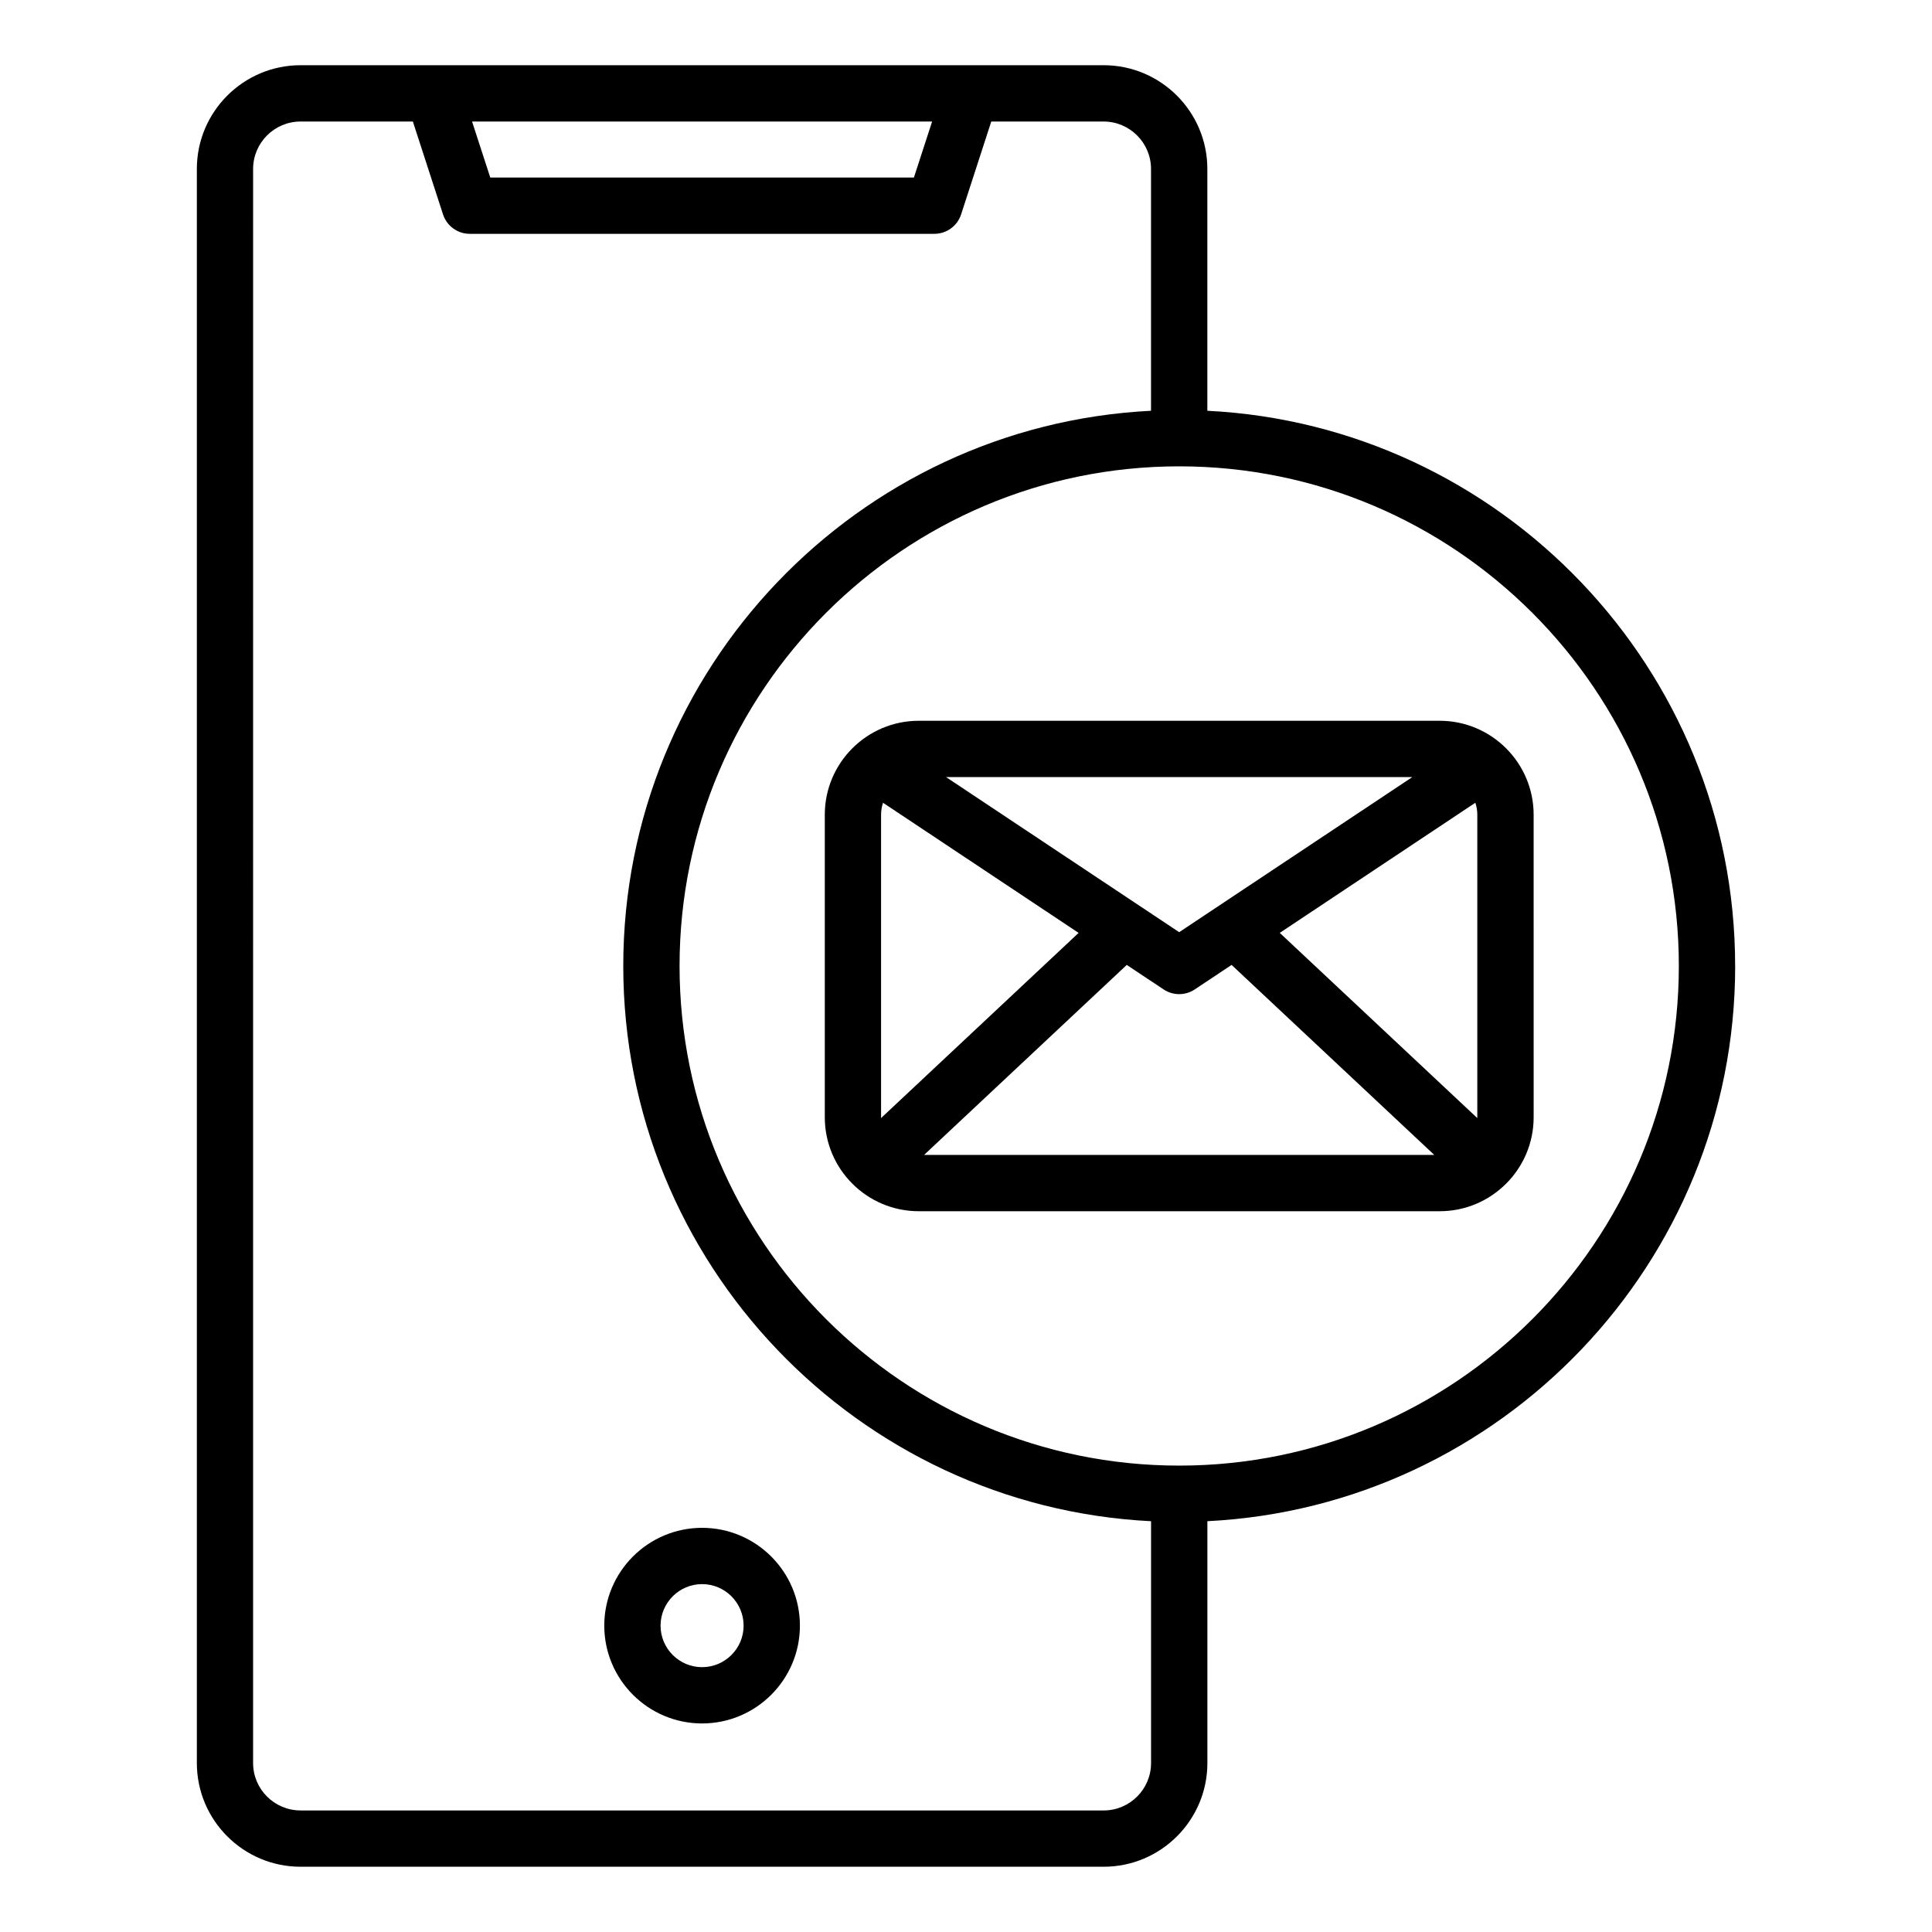
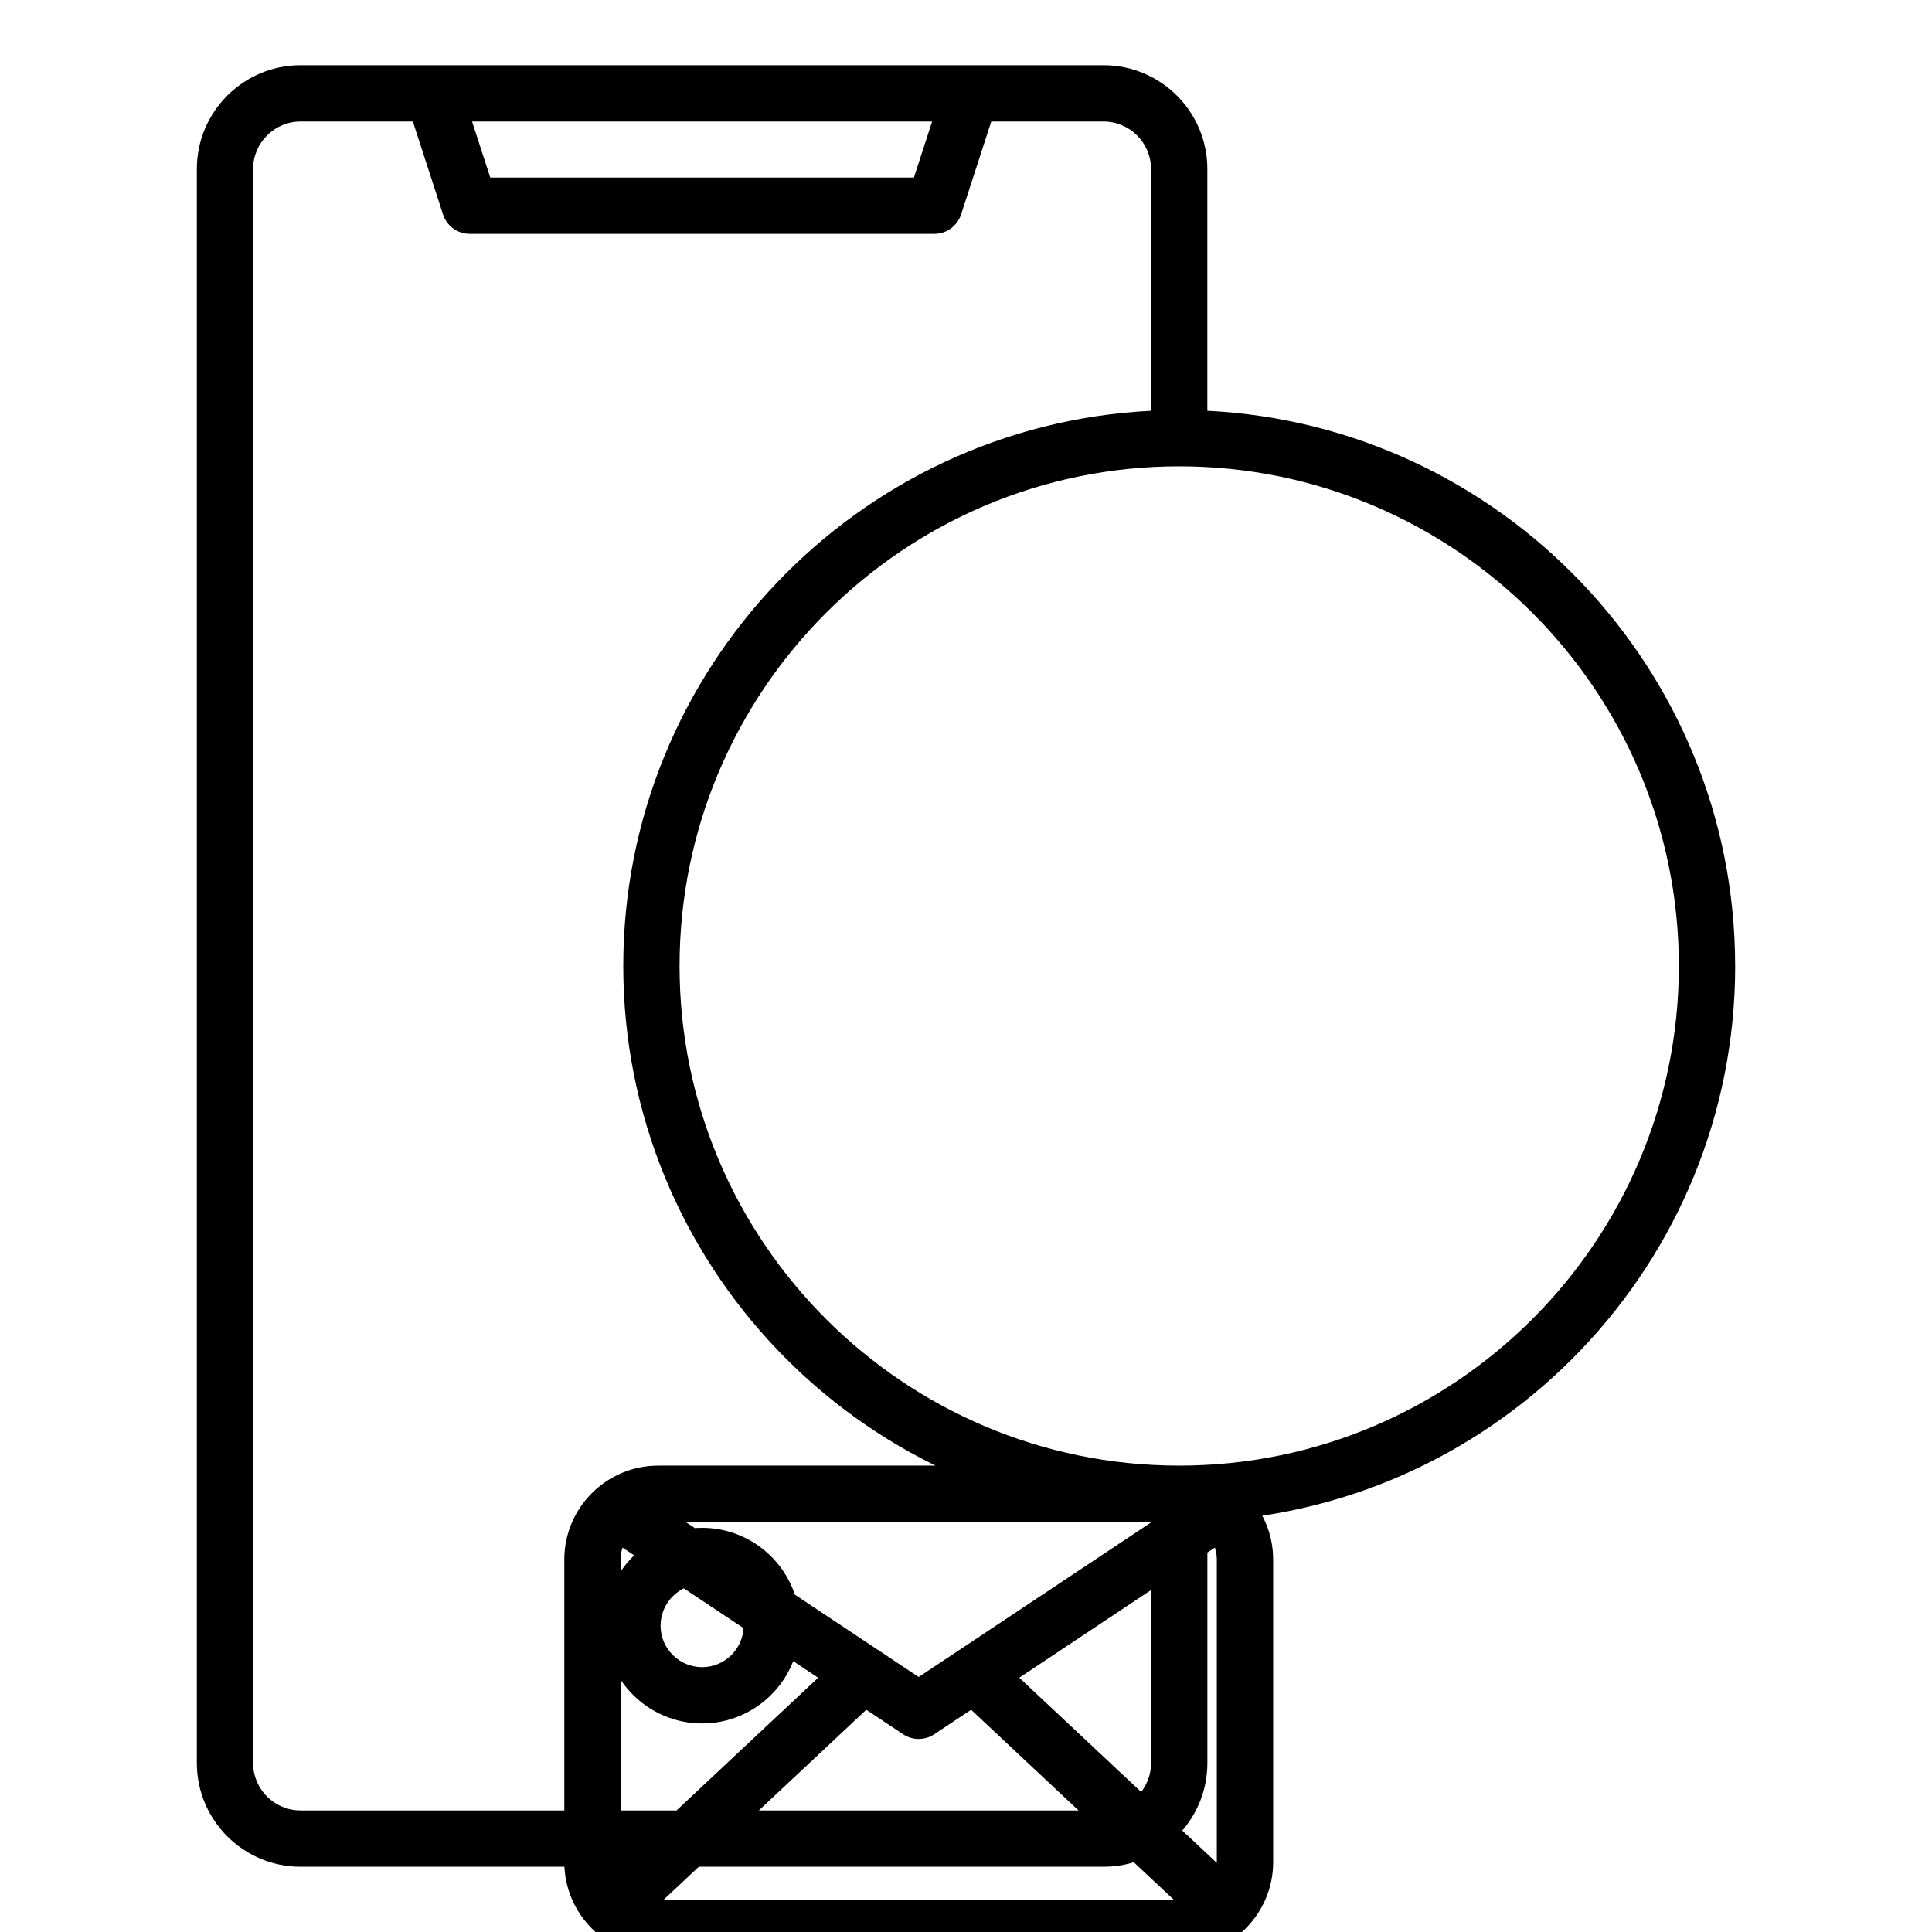
<svg xmlns="http://www.w3.org/2000/svg" fill="#000000" width="800px" height="800px" version="1.1" viewBox="144 144 512 512">
-   <path d="m330.06 548.89c-14.297 0-25.922 11.629-25.922 25.922 0 14.297 11.629 25.922 25.922 25.922 14.297 0 25.926-11.629 25.926-25.922s-11.629-25.922-25.926-25.922zm0 36.926c-6.066 0-11.004-4.934-11.004-11.004 0-6.066 4.938-11.004 11.004-11.004s11.004 4.934 11.004 11.004c0.004 6.07-4.938 11.004-11.004 11.004zm273.77-185.82c0-78.734-62.086-143.25-139.87-147.14v-64.086c0-15.156-12.332-27.488-27.488-27.488h-212.82c-15.156 0-27.484 12.332-27.484 27.488v422.45c0 15.156 12.332 27.488 27.484 27.488h212.83c15.156 0 27.488-12.332 27.488-27.488v-64.086c77.781-3.894 139.87-68.402 139.87-147.14zm-212.81-223.79-4.824 14.84h-112.27l-4.824-14.84zm45.453 447.58h-212.83c-6.926 0-12.57-5.637-12.57-12.57l0.004-422.44c0-6.926 5.637-12.57 12.57-12.57h29.766l7.992 24.609c0.996 3.074 3.863 5.152 7.094 5.152h123.11c3.234 0 6.098-2.078 7.094-5.152l7.992-24.609h29.766c6.926 0 12.57 5.637 12.57 12.57v64.082c-77.777 3.894-139.86 68.402-139.86 147.14 0 78.734 62.086 143.25 139.87 147.14v64.082c0 6.934-5.637 12.57-12.57 12.57zm20.027-91.383c-73.012 0-132.41-59.398-132.41-132.41 0-73.012 59.398-132.41 132.41-132.41 73.012 0 132.41 59.398 132.41 132.41 0.008 73.008-59.395 132.41-132.41 132.41zm69.031-197.39h-138.06c-13.723 0-24.891 11.168-24.891 24.891v80.191c0 13.723 11.168 24.891 24.891 24.891h138.07c13.723 0 24.891-11.168 24.891-24.891l-0.004-80.191c0-13.723-11.16-24.891-24.891-24.891zm-148.04 105.08v-80.191c0-1.105 0.188-2.168 0.523-3.16l51.828 34.484-52.344 49.07c0.004-0.066-0.008-0.137-0.008-0.203zm79.004-49.055-61.785-41.105h123.57zm-13.891 8.676 9.762 6.492c1.25 0.836 2.691 1.25 4.129 1.25s2.883-0.414 4.129-1.25l9.762-6.492 53.707 50.348-135.2 0.004zm40.547-8.492 51.828-34.484c0.336 0.996 0.523 2.059 0.523 3.16v80.191c0 0.066-0.012 0.137-0.012 0.203z" />
+   <path d="m330.06 548.89c-14.297 0-25.922 11.629-25.922 25.922 0 14.297 11.629 25.922 25.922 25.922 14.297 0 25.926-11.629 25.926-25.922s-11.629-25.922-25.926-25.922zm0 36.926c-6.066 0-11.004-4.934-11.004-11.004 0-6.066 4.938-11.004 11.004-11.004s11.004 4.934 11.004 11.004c0.004 6.07-4.938 11.004-11.004 11.004zm273.77-185.82c0-78.734-62.086-143.25-139.87-147.14v-64.086c0-15.156-12.332-27.488-27.488-27.488h-212.82c-15.156 0-27.484 12.332-27.484 27.488v422.45c0 15.156 12.332 27.488 27.484 27.488h212.83c15.156 0 27.488-12.332 27.488-27.488v-64.086c77.781-3.894 139.87-68.402 139.87-147.14zm-212.81-223.79-4.824 14.84h-112.27l-4.824-14.84zm45.453 447.58h-212.83c-6.926 0-12.57-5.637-12.57-12.57l0.004-422.44c0-6.926 5.637-12.57 12.57-12.57h29.766l7.992 24.609c0.996 3.074 3.863 5.152 7.094 5.152h123.11c3.234 0 6.098-2.078 7.094-5.152l7.992-24.609h29.766c6.926 0 12.57 5.637 12.57 12.57v64.082c-77.777 3.894-139.86 68.402-139.86 147.14 0 78.734 62.086 143.25 139.87 147.14v64.082c0 6.934-5.637 12.57-12.57 12.57zm20.027-91.383c-73.012 0-132.41-59.398-132.41-132.41 0-73.012 59.398-132.41 132.41-132.41 73.012 0 132.41 59.398 132.41 132.41 0.008 73.008-59.395 132.41-132.41 132.41zh-138.06c-13.723 0-24.891 11.168-24.891 24.891v80.191c0 13.723 11.168 24.891 24.891 24.891h138.07c13.723 0 24.891-11.168 24.891-24.891l-0.004-80.191c0-13.723-11.16-24.891-24.891-24.891zm-148.04 105.08v-80.191c0-1.105 0.188-2.168 0.523-3.16l51.828 34.484-52.344 49.07c0.004-0.066-0.008-0.137-0.008-0.203zm79.004-49.055-61.785-41.105h123.57zm-13.891 8.676 9.762 6.492c1.25 0.836 2.691 1.25 4.129 1.25s2.883-0.414 4.129-1.25l9.762-6.492 53.707 50.348-135.2 0.004zm40.547-8.492 51.828-34.484c0.336 0.996 0.523 2.059 0.523 3.16v80.191c0 0.066-0.012 0.137-0.012 0.203z" />
</svg>